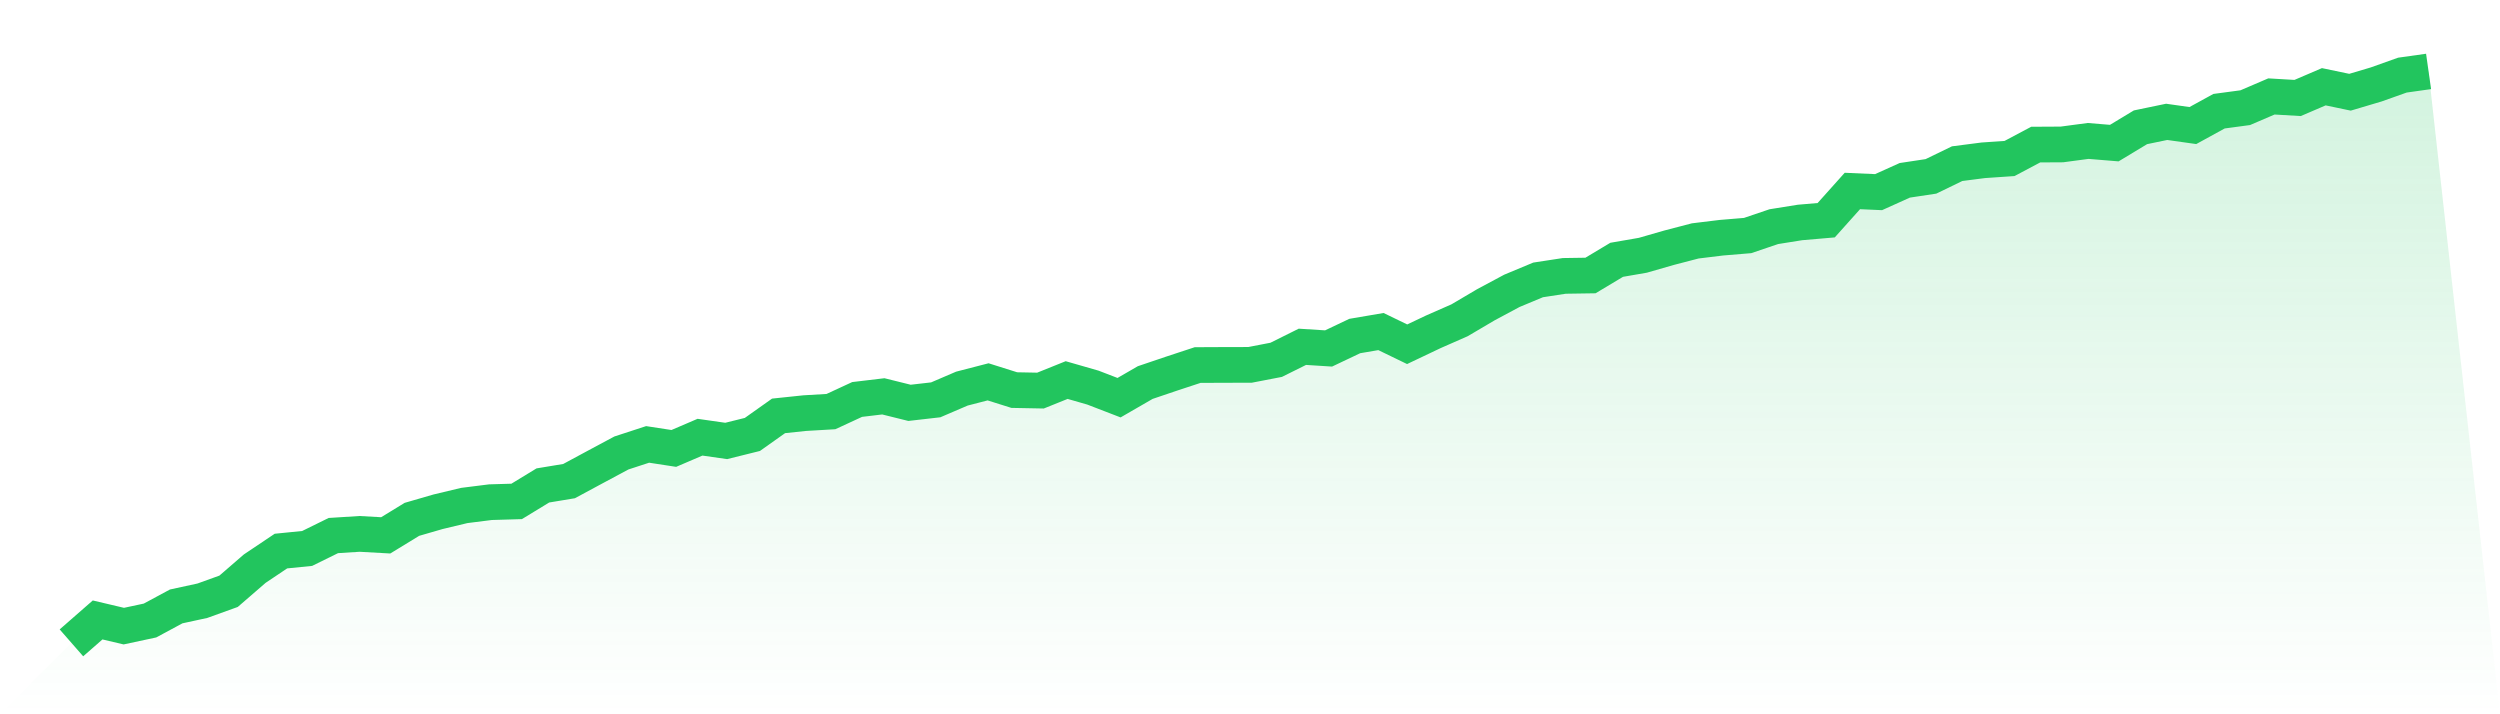
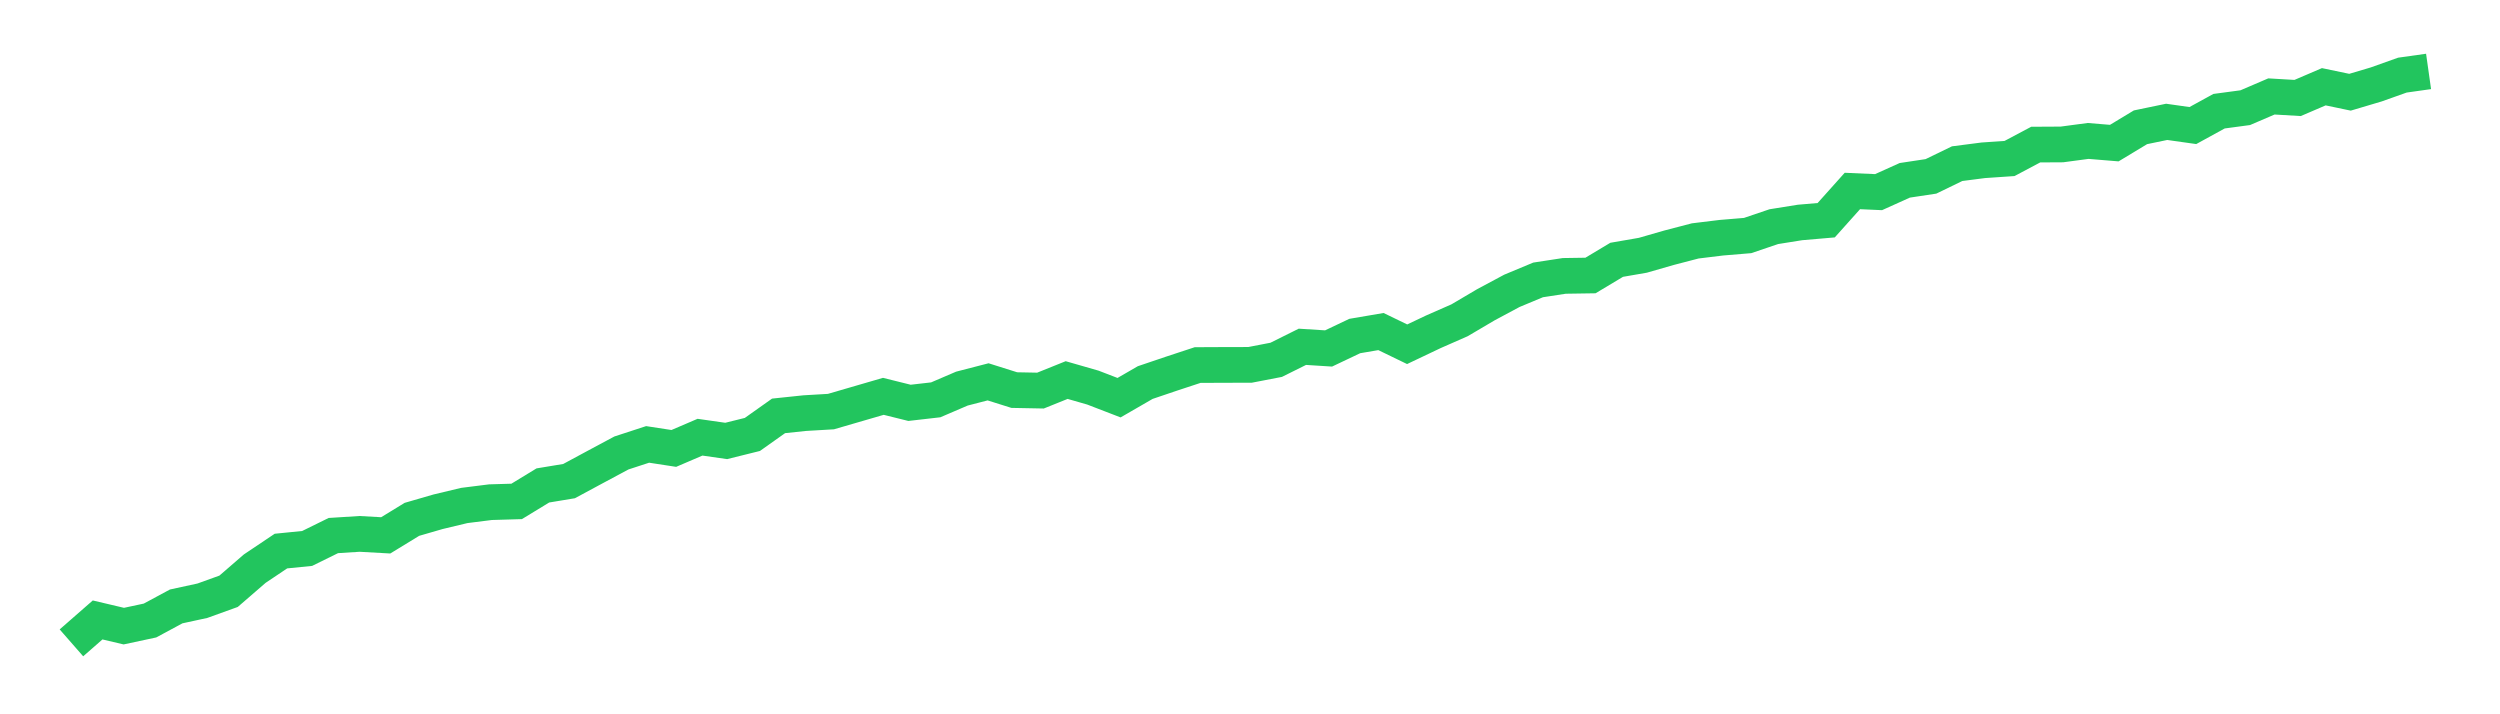
<svg xmlns="http://www.w3.org/2000/svg" viewBox="0 0 140 40">
  <defs>
    <linearGradient id="gradient" x1="0" x2="0" y1="0" y2="1">
      <stop offset="0%" stop-color="#22c55e" stop-opacity="0.2" />
      <stop offset="100%" stop-color="#22c55e" stop-opacity="0" />
    </linearGradient>
  </defs>
-   <path d="M4,36 L4,36 L5.467,34.717 L6.933,35.063 L8.4,34.749 L9.867,33.959 L11.333,33.641 L12.8,33.112 L14.267,31.843 L15.733,30.86 L17.2,30.713 L18.667,29.991 L20.133,29.898 L21.6,29.98 L23.067,29.083 L24.533,28.658 L26,28.307 L27.467,28.122 L28.933,28.079 L30.4,27.185 L31.867,26.942 L33.333,26.152 L34.8,25.366 L36.267,24.887 L37.733,25.112 L39.2,24.483 L40.667,24.693 L42.133,24.329 L43.6,23.289 L45.067,23.135 L46.533,23.049 L48,22.37 L49.467,22.195 L50.933,22.559 L52.4,22.391 L53.867,21.762 L55.333,21.383 L56.8,21.845 L58.267,21.873 L59.733,21.283 L61.2,21.705 L62.667,22.27 L64.133,21.423 L65.6,20.926 L67.067,20.443 L68.533,20.436 L70,20.433 L71.467,20.15 L72.933,19.421 L74.4,19.514 L75.867,18.817 L77.333,18.567 L78.8,19.278 L80.267,18.581 L81.733,17.937 L83.2,17.072 L84.667,16.286 L86.133,15.675 L87.6,15.45 L89.067,15.428 L90.533,14.549 L92,14.295 L93.467,13.873 L94.933,13.491 L96.4,13.312 L97.867,13.19 L99.333,12.693 L100.8,12.458 L102.267,12.332 L103.733,10.695 L105.2,10.76 L106.667,10.098 L108.133,9.877 L109.6,9.165 L111.067,8.976 L112.533,8.876 L114,8.097 L115.467,8.089 L116.933,7.893 L118.4,8.014 L119.867,7.128 L121.333,6.824 L122.8,7.031 L124.267,6.227 L125.733,6.03 L127.2,5.401 L128.667,5.487 L130.133,4.858 L131.6,5.165 L133.067,4.729 L134.533,4.207 L136,4 L140,40 L0,40 z" fill="url(#gradient)" />
-   <path d="M4,36 L4,36 L5.467,34.717 L6.933,35.063 L8.4,34.749 L9.867,33.959 L11.333,33.641 L12.8,33.112 L14.267,31.843 L15.733,30.86 L17.2,30.713 L18.667,29.991 L20.133,29.898 L21.6,29.98 L23.067,29.083 L24.533,28.658 L26,28.307 L27.467,28.122 L28.933,28.079 L30.4,27.185 L31.867,26.942 L33.333,26.152 L34.8,25.366 L36.267,24.887 L37.733,25.112 L39.2,24.483 L40.667,24.693 L42.133,24.329 L43.6,23.289 L45.067,23.135 L46.533,23.049 L48,22.37 L49.467,22.195 L50.933,22.559 L52.4,22.391 L53.867,21.762 L55.333,21.383 L56.8,21.845 L58.267,21.873 L59.733,21.283 L61.2,21.705 L62.667,22.27 L64.133,21.423 L65.6,20.926 L67.067,20.443 L68.533,20.436 L70,20.433 L71.467,20.15 L72.933,19.421 L74.4,19.514 L75.867,18.817 L77.333,18.567 L78.8,19.278 L80.267,18.581 L81.733,17.937 L83.2,17.072 L84.667,16.286 L86.133,15.675 L87.6,15.45 L89.067,15.428 L90.533,14.549 L92,14.295 L93.467,13.873 L94.933,13.491 L96.4,13.312 L97.867,13.19 L99.333,12.693 L100.8,12.458 L102.267,12.332 L103.733,10.695 L105.2,10.76 L106.667,10.098 L108.133,9.877 L109.6,9.165 L111.067,8.976 L112.533,8.876 L114,8.097 L115.467,8.089 L116.933,7.893 L118.4,8.014 L119.867,7.128 L121.333,6.824 L122.8,7.031 L124.267,6.227 L125.733,6.03 L127.2,5.401 L128.667,5.487 L130.133,4.858 L131.6,5.165 L133.067,4.729 L134.533,4.207 L136,4" fill="none" stroke="#22c55e" stroke-width="2" />
+   <path d="M4,36 L4,36 L5.467,34.717 L6.933,35.063 L8.4,34.749 L9.867,33.959 L11.333,33.641 L12.8,33.112 L14.267,31.843 L15.733,30.86 L17.2,30.713 L18.667,29.991 L20.133,29.898 L21.6,29.98 L23.067,29.083 L24.533,28.658 L26,28.307 L27.467,28.122 L28.933,28.079 L30.4,27.185 L31.867,26.942 L33.333,26.152 L34.8,25.366 L36.267,24.887 L37.733,25.112 L39.2,24.483 L40.667,24.693 L42.133,24.329 L43.6,23.289 L45.067,23.135 L46.533,23.049 L49.467,22.195 L50.933,22.559 L52.4,22.391 L53.867,21.762 L55.333,21.383 L56.8,21.845 L58.267,21.873 L59.733,21.283 L61.2,21.705 L62.667,22.27 L64.133,21.423 L65.6,20.926 L67.067,20.443 L68.533,20.436 L70,20.433 L71.467,20.15 L72.933,19.421 L74.4,19.514 L75.867,18.817 L77.333,18.567 L78.8,19.278 L80.267,18.581 L81.733,17.937 L83.2,17.072 L84.667,16.286 L86.133,15.675 L87.6,15.45 L89.067,15.428 L90.533,14.549 L92,14.295 L93.467,13.873 L94.933,13.491 L96.4,13.312 L97.867,13.19 L99.333,12.693 L100.8,12.458 L102.267,12.332 L103.733,10.695 L105.2,10.76 L106.667,10.098 L108.133,9.877 L109.6,9.165 L111.067,8.976 L112.533,8.876 L114,8.097 L115.467,8.089 L116.933,7.893 L118.4,8.014 L119.867,7.128 L121.333,6.824 L122.8,7.031 L124.267,6.227 L125.733,6.03 L127.2,5.401 L128.667,5.487 L130.133,4.858 L131.6,5.165 L133.067,4.729 L134.533,4.207 L136,4" fill="none" stroke="#22c55e" stroke-width="2" />
</svg>